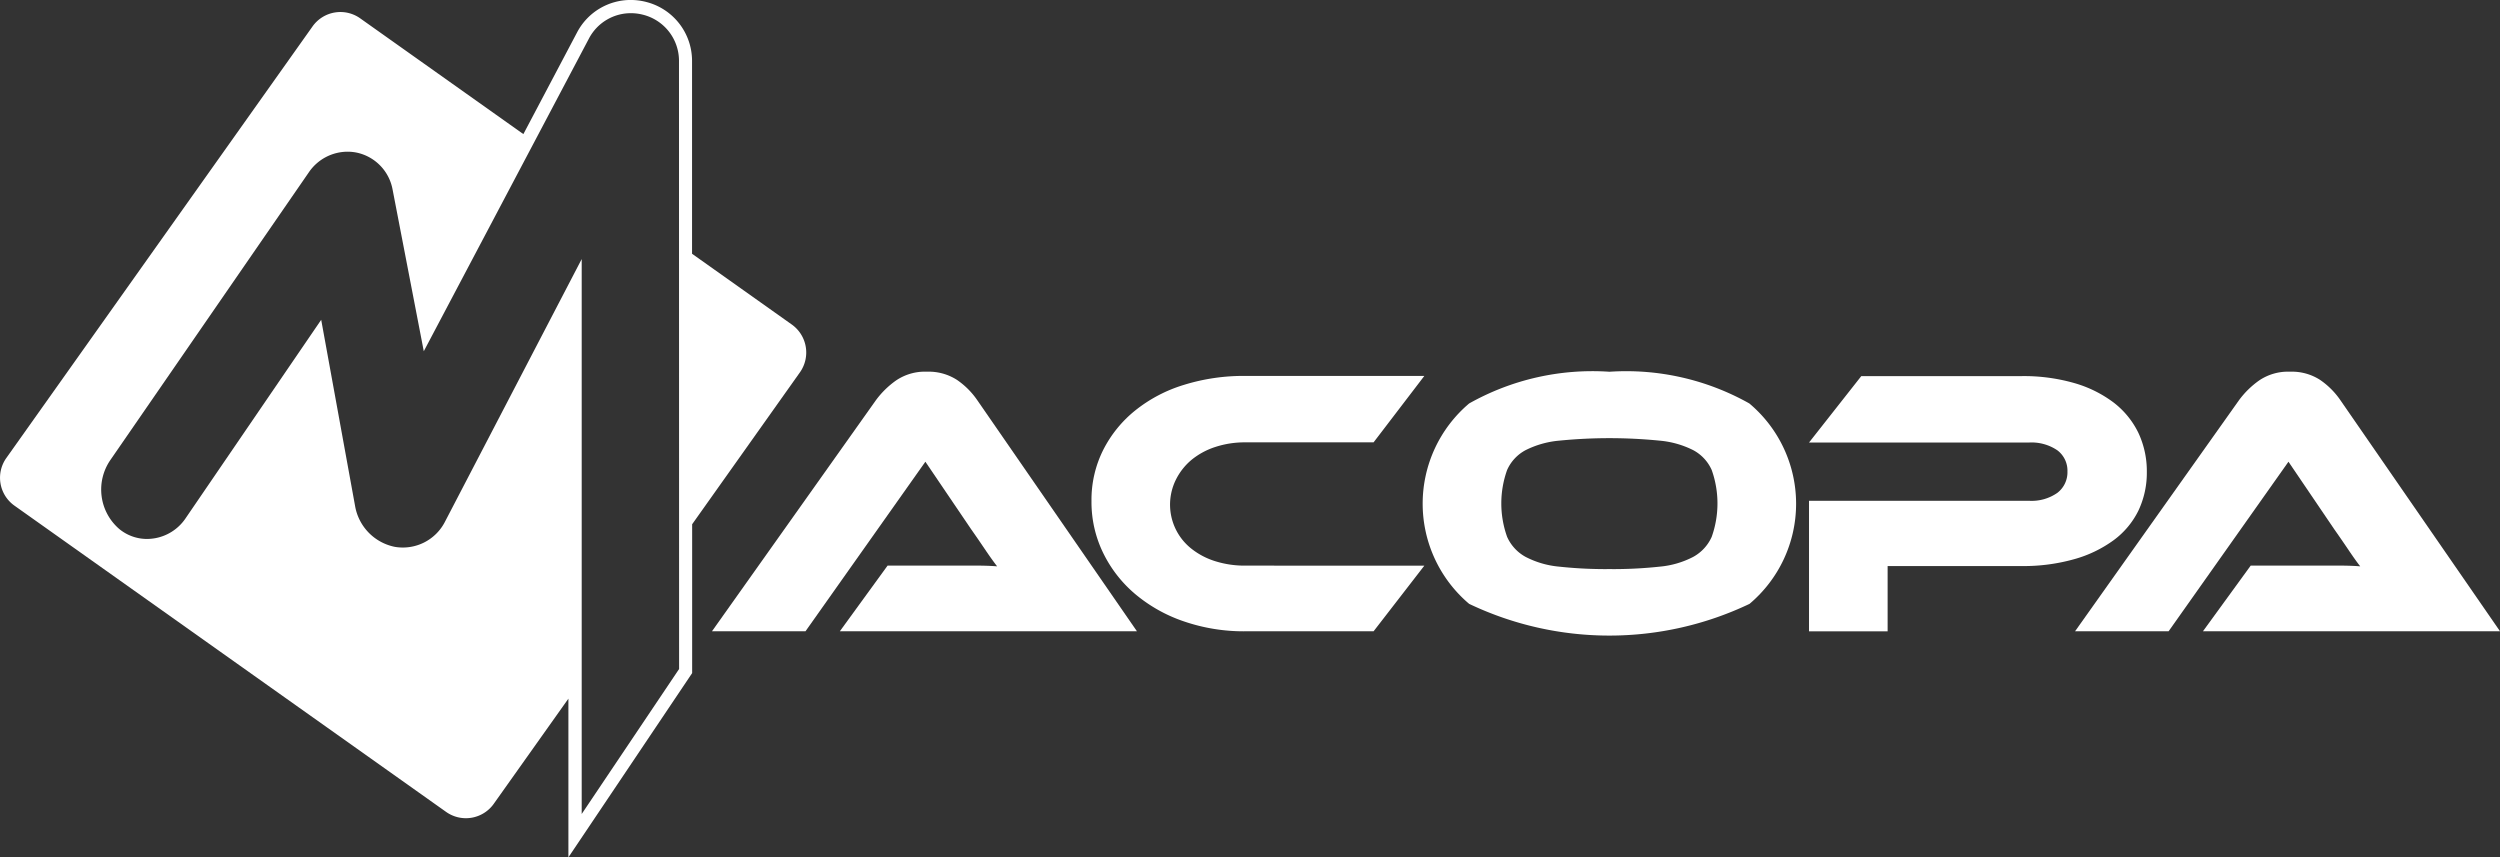
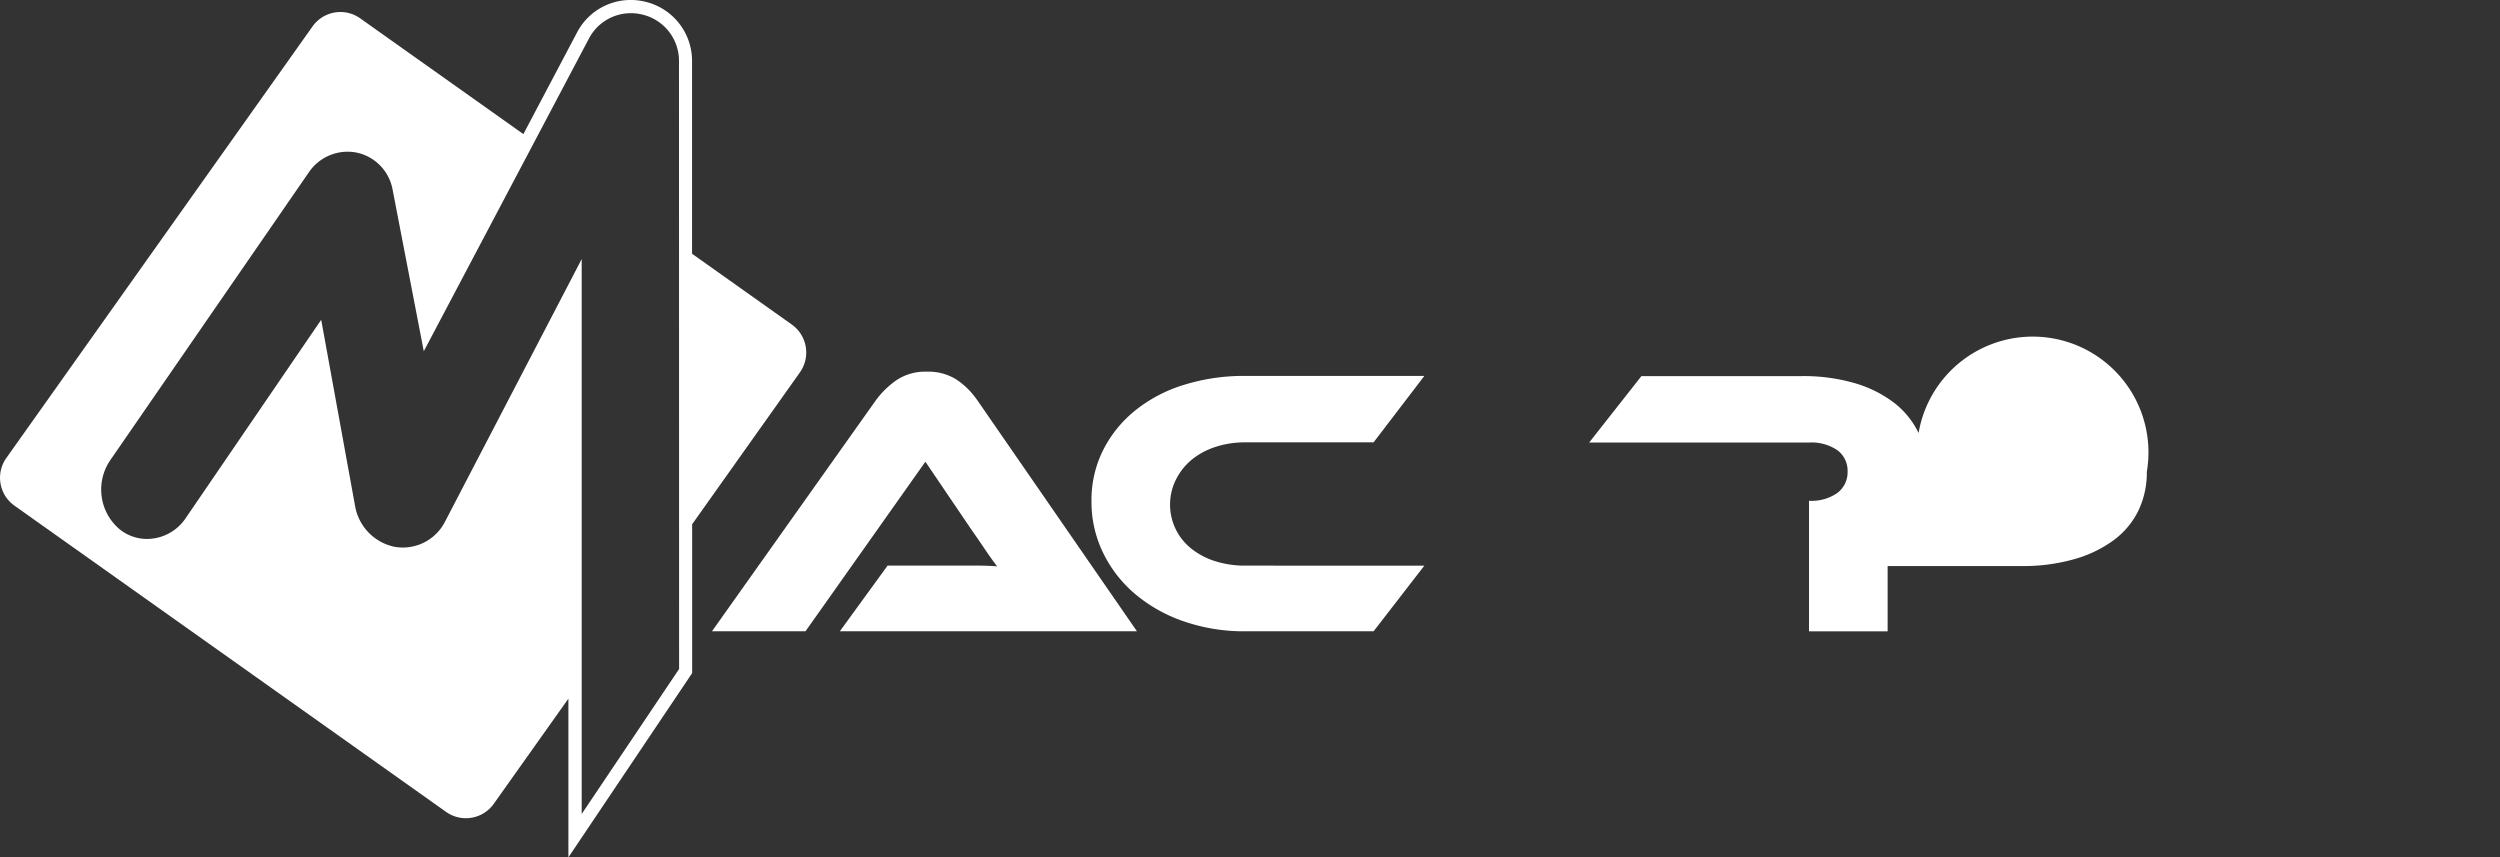
<svg xmlns="http://www.w3.org/2000/svg" width="94.607" height="32.444" viewBox="0 0 94.607 32.444">
  <rect x="0" y="0" width="94.607" height="32.444" fill="#333333" stroke="none" />
  <defs>
    <style>.a{fill:#fff;}</style>
  </defs>
  <g transform="translate(-122.537 -3239.056)">
    <g transform="translate(122.537 3239.056)">
      <path class="a" d="M504.569,291.616l-1.921,2.484h-4.854a6.966,6.966,0,0,1-2.327-.376,5.706,5.706,0,0,1-1.84-1.033,4.768,4.768,0,0,1-1.214-1.56,4.388,4.388,0,0,1-.44-1.957,4.214,4.214,0,0,1,.44-1.93,4.554,4.554,0,0,1,1.214-1.5,5.5,5.5,0,0,1,1.84-.968,7.606,7.606,0,0,1,2.327-.34h6.775l-1.921,2.514h-4.854a3.57,3.57,0,0,0-1.128.172,2.775,2.775,0,0,0-.9.484,2.32,2.32,0,0,0-.593.745,2.124,2.124,0,0,0,.588,2.628,2.776,2.776,0,0,0,.9.47,3.7,3.7,0,0,0,1.128.166Z" transform="translate(-450.668 -270.21)" />
-       <path class="a" d="M519.3,284.18a9.5,9.5,0,0,1,5.294,1.2,4.954,4.954,0,0,1,.007,7.584,12.325,12.325,0,0,1-10.61,0,4.966,4.966,0,0,1,0-7.584A9.507,9.507,0,0,1,519.3,284.18Zm0,7.468a16.518,16.518,0,0,0,1.907-.093,3.4,3.4,0,0,0,1.263-.369,1.612,1.612,0,0,0,.7-.759,3.777,3.777,0,0,0,0-2.528,1.575,1.575,0,0,0-.7-.752,3.5,3.5,0,0,0-1.263-.359,19.267,19.267,0,0,0-3.815,0,3.526,3.526,0,0,0-1.265.359,1.572,1.572,0,0,0-.7.752,3.758,3.758,0,0,0,0,2.528,1.609,1.609,0,0,0,.7.759,3.422,3.422,0,0,0,1.265.369A16.525,16.525,0,0,0,519.3,291.648Z" transform="translate(-458.394 -270.112)" />
-       <path class="a" d="M548.649,288.062a3.347,3.347,0,0,1-.316,1.466,3.067,3.067,0,0,1-.933,1.12,4.632,4.632,0,0,1-1.5.723,7.074,7.074,0,0,1-2.008.26H538.84v2.47h-2.975v-4.94h8.32a1.7,1.7,0,0,0,1.078-.3.981.981,0,0,0,.382-.81.963.963,0,0,0-.382-.8,1.735,1.735,0,0,0-1.078-.294h-8.32l1.978-2.514h6.066a6.932,6.932,0,0,1,2.008.267,4.556,4.556,0,0,1,1.49.744,3.215,3.215,0,0,1,.925,1.142A3.407,3.407,0,0,1,548.649,288.062Z" transform="translate(-467.407 -270.21)" />
-       <path class="a" d="M556.981,294l1.806-2.484h3.33q.468,0,.815.028c-.137-.173-.29-.393-.469-.658s-.35-.513-.513-.744l-1.734-2.557L555.681,294h-3.54l6.2-8.739a3.326,3.326,0,0,1,.765-.751,1.945,1.945,0,0,1,1.171-.332,1.969,1.969,0,0,1,1.135.31,2.951,2.951,0,0,1,.772.773L568.221,294Z" transform="translate(-473.614 -270.112)" />
+       <path class="a" d="M548.649,288.062a3.347,3.347,0,0,1-.316,1.466,3.067,3.067,0,0,1-.933,1.12,4.632,4.632,0,0,1-1.5.723,7.074,7.074,0,0,1-2.008.26H538.84v2.47h-2.975v-4.94a1.7,1.7,0,0,0,1.078-.3.981.981,0,0,0,.382-.81.963.963,0,0,0-.382-.8,1.735,1.735,0,0,0-1.078-.294h-8.32l1.978-2.514h6.066a6.932,6.932,0,0,1,2.008.267,4.556,4.556,0,0,1,1.49.744,3.215,3.215,0,0,1,.925,1.142A3.407,3.407,0,0,1,548.649,288.062Z" transform="translate(-467.407 -270.21)" />
      <path class="a" d="M455.481,275.526l-4.082,5.753v5.633l-4.683,6.972v-6.005l-2.827,3.983a1.294,1.294,0,0,1-1.805.3l-16.333-11.588a1.293,1.293,0,0,1-.307-1.8l11.59-16.335a1.293,1.293,0,0,1,1.8-.307l6.178,4.383,2.037-3.858a2.289,2.289,0,0,1,2.031-1.218,2.345,2.345,0,0,1,.568.072,2.3,2.3,0,0,1,1.747,2.225v7.307l3.775,2.678A1.3,1.3,0,0,1,455.481,275.526Zm-4.58-11.789a1.8,1.8,0,0,0-1.372-1.742,1.822,1.822,0,0,0-.432-.056,1.789,1.789,0,0,0-1.6.952l-6.254,11.841-1.18-6.116a1.75,1.75,0,0,0-1.356-1.4,1.7,1.7,0,0,0-.321-.035,1.777,1.777,0,0,0-1.492.779l-7.508,10.884a1.97,1.97,0,0,0,.342,2.622,1.651,1.651,0,0,0,.974.368,1.766,1.766,0,0,0,1.535-.792l5.124-7.5,1.281,7.038a1.908,1.908,0,0,0,1.508,1.555,1.791,1.791,0,0,0,1.9-.961l5.169-9.93,0,21,3.686-5.487Z" transform="translate(-425.206 -261.44)" />
      <path class="a" d="M473.6,294l1.806-2.484h3.33c.312,0,.585.009.815.028-.134-.173-.291-.393-.47-.658s-.349-.513-.512-.744l-1.733-2.557L472.3,294h-3.539l6.2-8.739a3.336,3.336,0,0,1,.765-.751,1.943,1.943,0,0,1,1.17-.332,1.971,1.971,0,0,1,1.135.31,2.952,2.952,0,0,1,.772.773L484.841,294Z" transform="translate(-441.817 -270.112)" />
    </g>
  </g>
</svg>